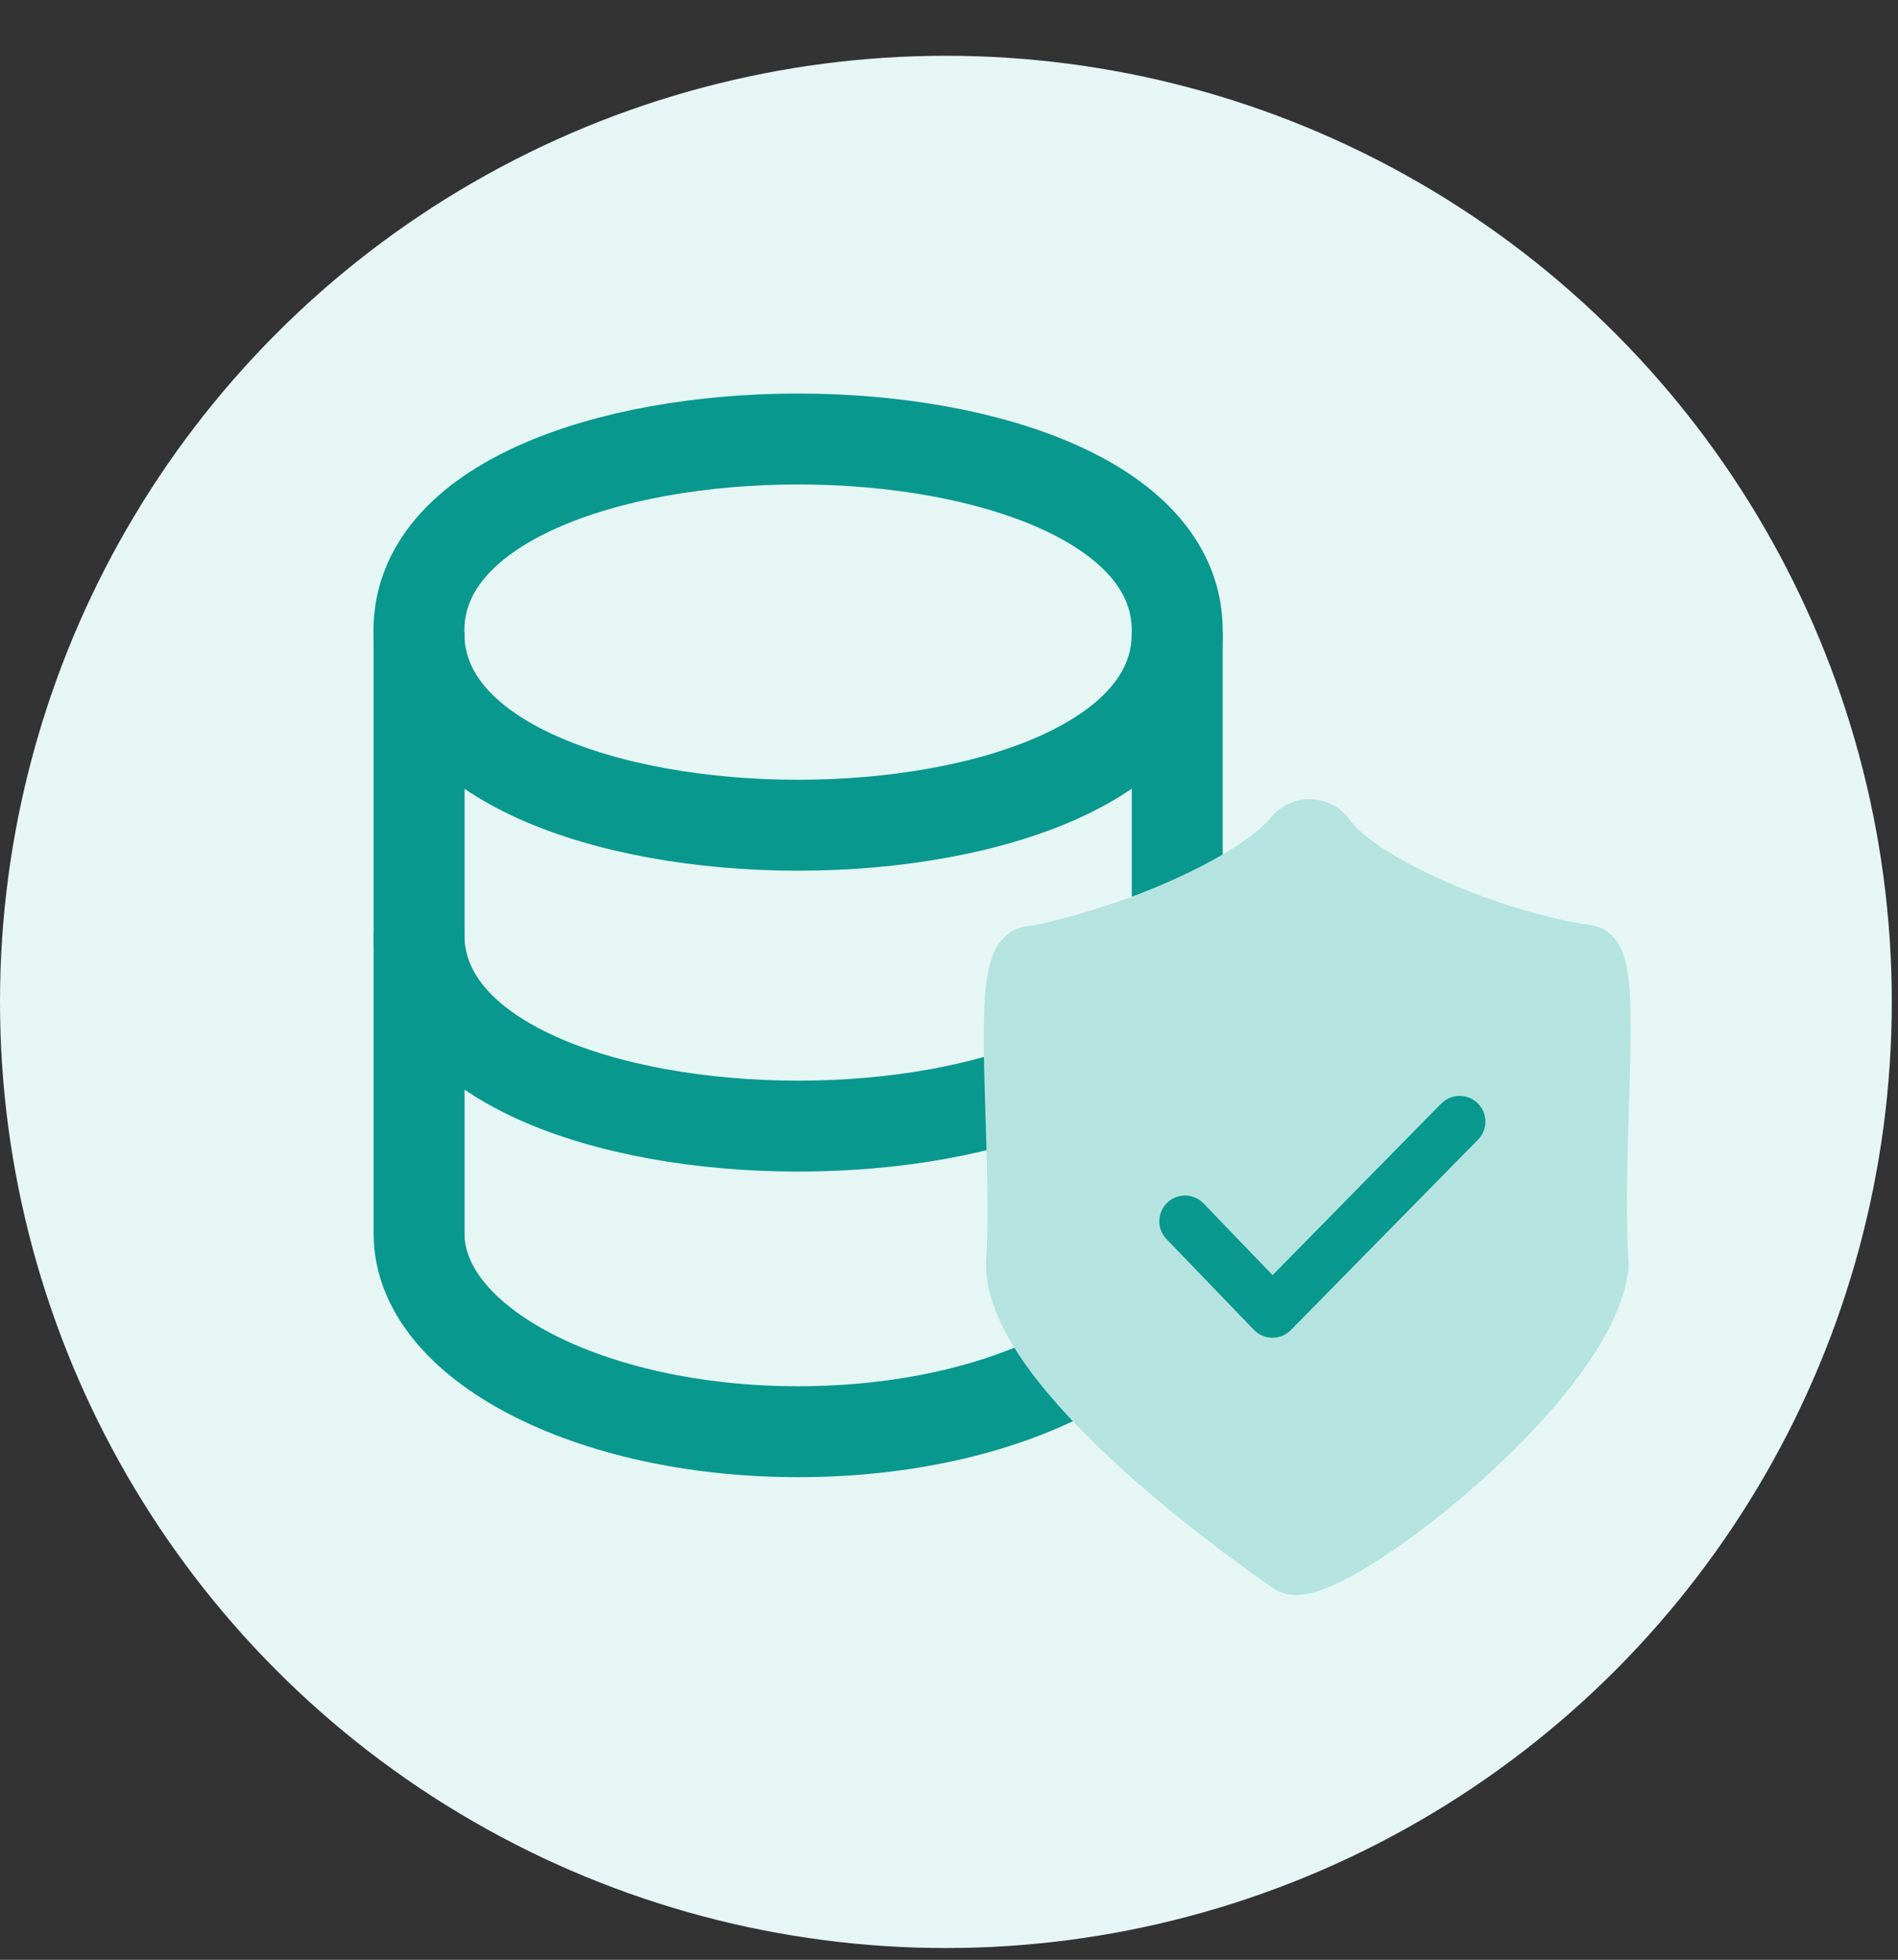
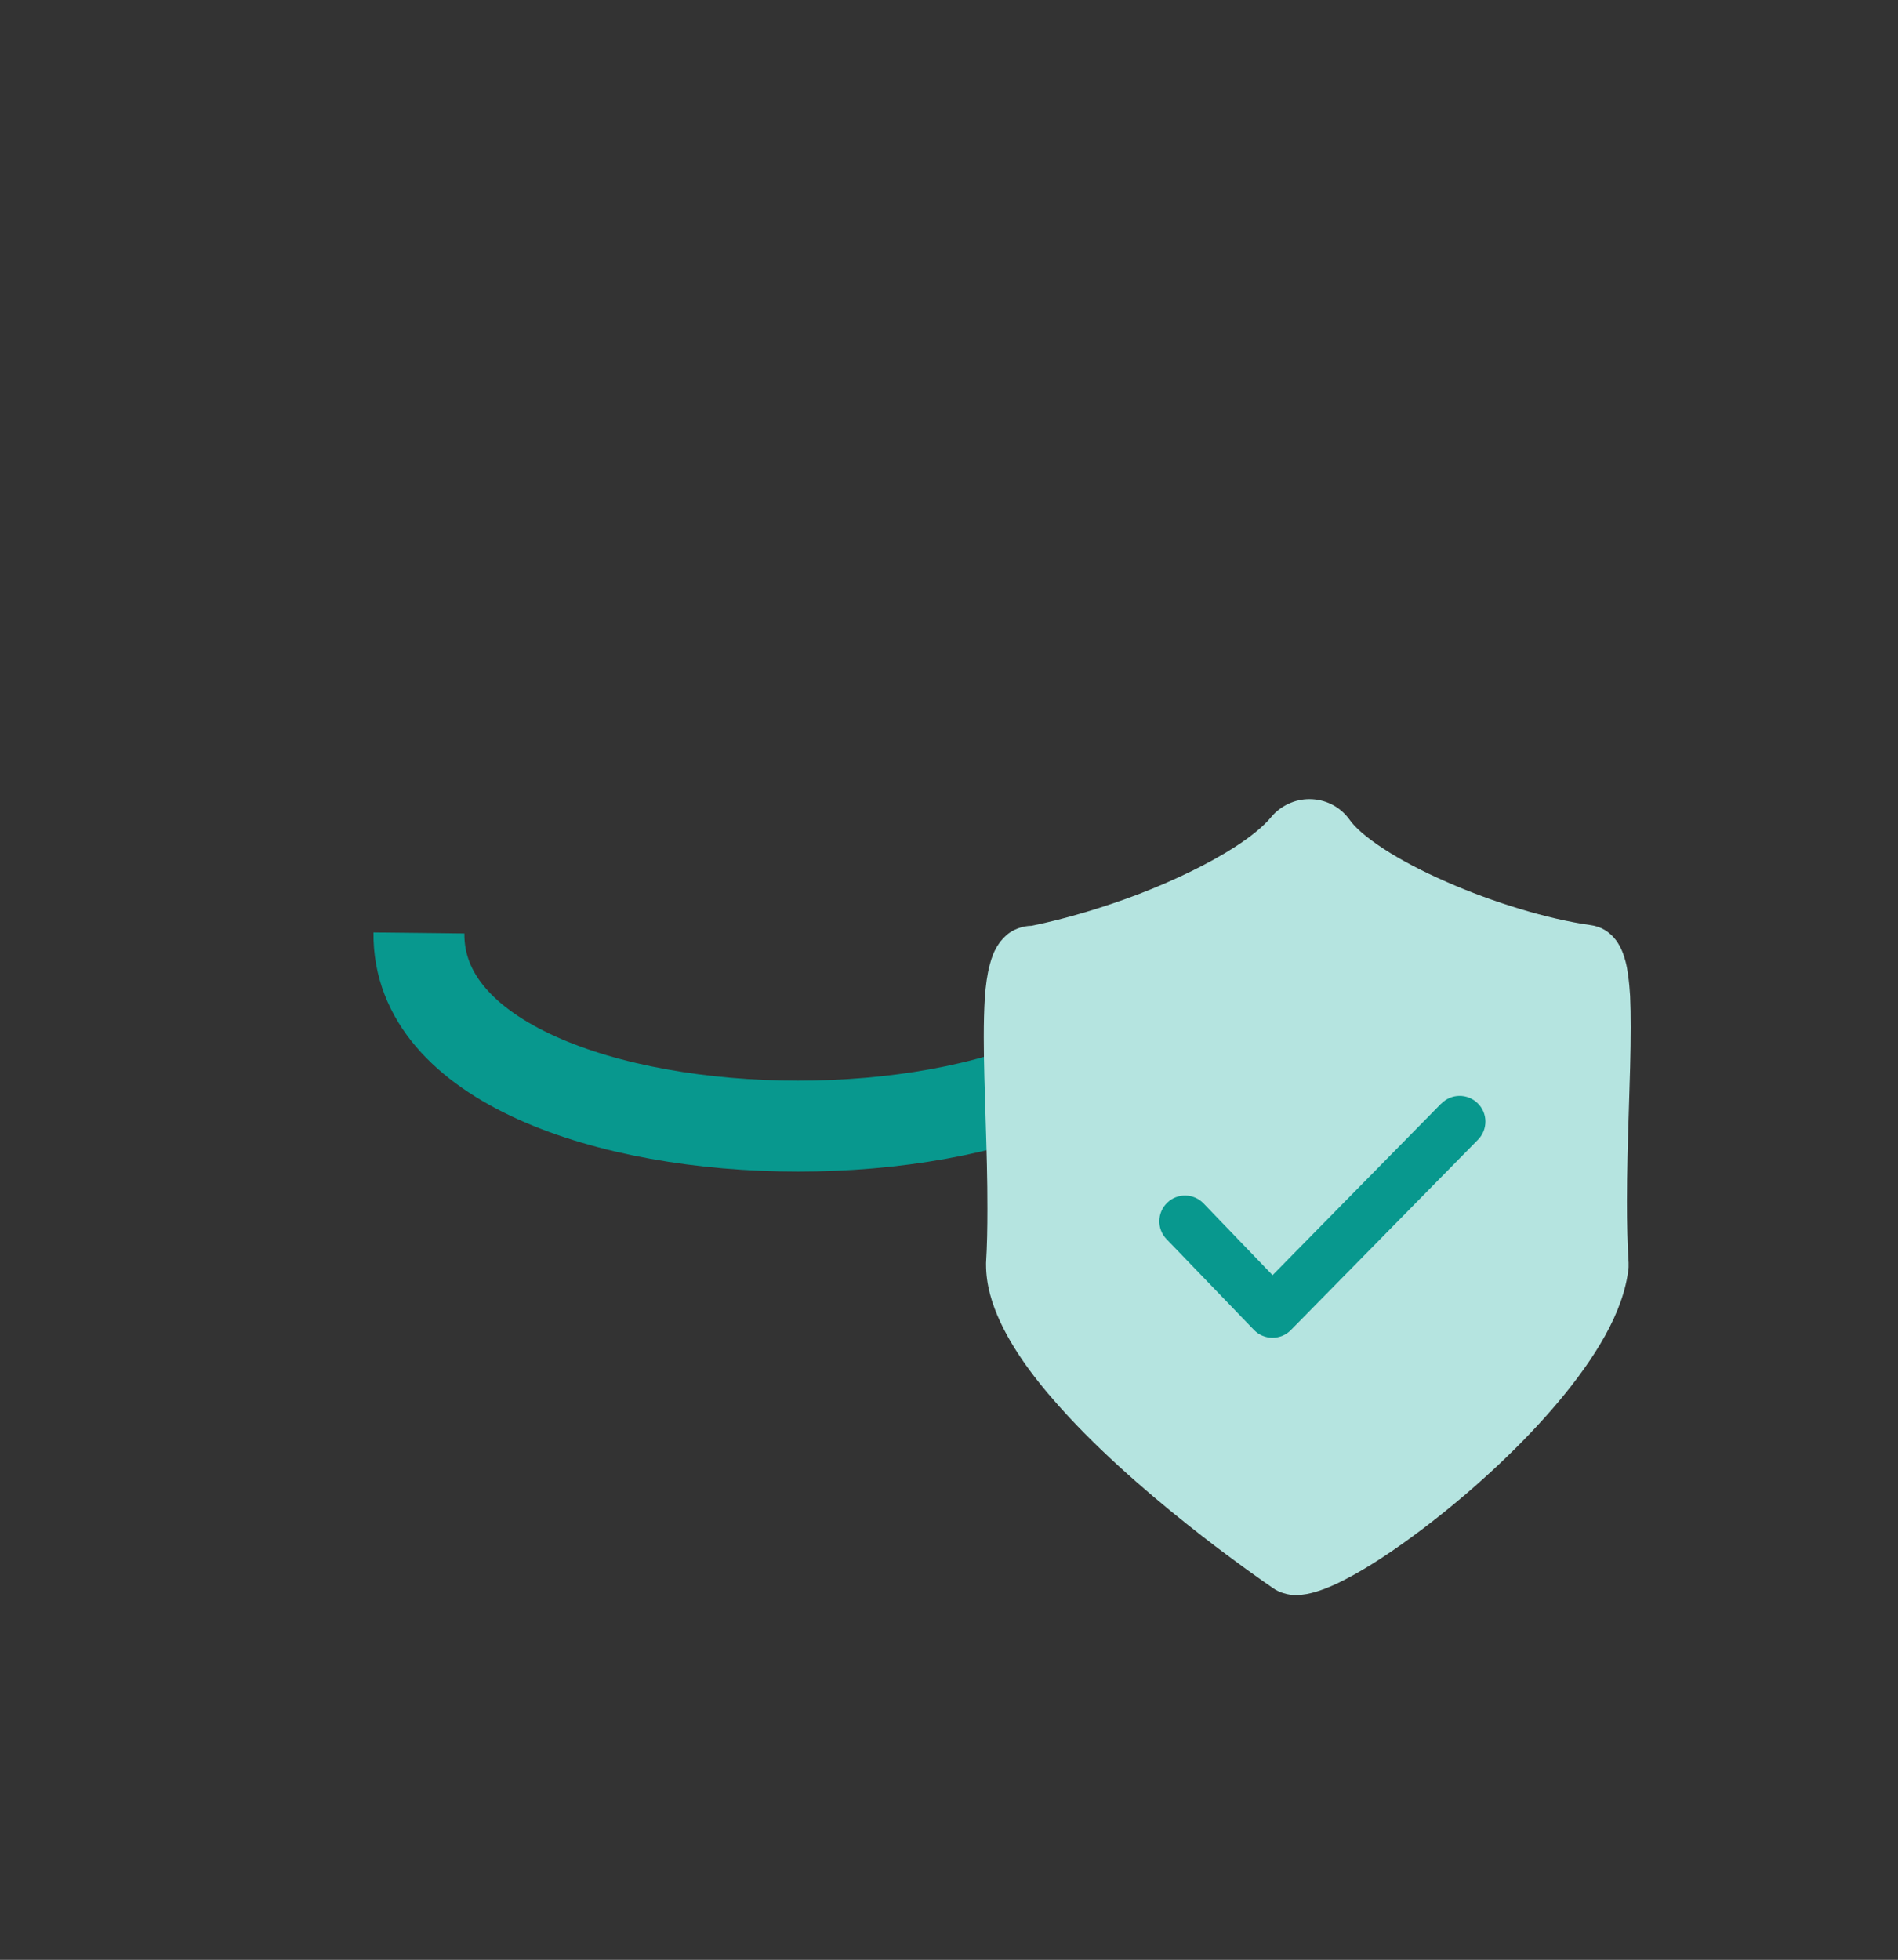
<svg xmlns="http://www.w3.org/2000/svg" viewBox="0 0 125.27 129.32">
  <rect x="0" y="0" width="125.27" height="129.32" fill="#333333" stroke="none" />
  <g id="Calque_48">
-     <circle cx="62.43" cy="66.11" r="62.43" style="fill:#e6f6f5;" />
-   </g>
+     </g>
  <g id="Calque_1">
    <g id="MDM">
      <g id="generales">
        <g id="it">
-           <path d="M77.7,41.71c.19,16.99-50.24,16.99-50.05,0-.19-16.99,50.24-16.99,50.05,0Z" style="fill:none; stroke:#08988e; stroke-miterlimit:10; stroke-width:6px;" />
          <path d="M77.7,61.56c.19,17-50.24,16.99-50.05,0" style="fill:none; stroke:#08988e; stroke-miterlimit:10; stroke-width:6px;" />
-           <path d="M77.7,41.71v39.7c0,7.21-11.2,13.06-25.02,13.06s-25.02-5.85-25.02-13.06v-39.7" style="fill:none; stroke:#08988e; stroke-miterlimit:10; stroke-width:6px;" />
        </g>
      </g>
      <path d="M107.49,83.31v.16s0,.16,0,.16c-.16,1.53-.73,3.01-1.54,4.48-.81,1.46-1.87,2.93-3.07,4.36-2.4,2.86-5.4,5.62-8.24,7.84-1.89,1.48-3.7,2.72-5.26,3.59-.9.5-1.71.88-2.49,1.12-.42.13-.84.22-1.34.23-.26,0-.54-.03-.85-.13-.23-.07-.48-.18-.72-.36h-.01l-.02-.02s-.05-.03-.07-.05c-.43-.29-2.23-1.54-4.56-3.35-2.66-2.07-6-4.86-8.79-7.86-1.86-2-3.48-4.07-4.49-6.21-.58-1.23-.96-2.5-.96-3.83v-.11c.07-1.11.09-2.32.09-3.56.01-3.83-.24-8.02-.24-11.33,0-.94.02-1.82.07-2.62.06-.8.15-1.51.33-2.18.12-.45.27-.89.58-1.35.18-.26.42-.54.76-.77.38-.25.89-.42,1.37-.43h.04c2.25-.46,4.73-1.2,7.07-2.09,2.42-.93,4.69-2.04,6.35-3.11,1.11-.71,1.95-1.43,2.37-1.94.32-.4.73-.71,1.17-.91.44-.21.91-.31,1.38-.31.5,0,1,.11,1.46.34.47.23.89.59,1.21,1.04.15.22.43.52.81.85.39.33.87.69,1.44,1.06,1.12.73,2.55,1.48,4.11,2.16,3.1,1.37,6.73,2.47,9.51,2.86.34.04.69.16.97.33.34.21.58.47.76.71.34.49.48.93.6,1.37.08.3.13.6.17.92.06.42.1.87.13,1.35.03.63.04,1.32.04,2.07,0,3.27-.25,7.55-.25,11.52,0,1.4.03,2.76.11,4Z" style="fill:#b5e4e0;" />
      <path d="M95.11,72.83l-11.12,11.31-4.55-4.73c-.65-.68-1.73-.7-2.4-.05-.68.65-.7,1.73-.05,2.4l5.77,5.99c.32.33.76.52,1.22.52.46,0,.9-.18,1.22-.51l12.35-12.56c.66-.67.65-1.75-.02-2.4-.67-.66-1.75-.65-2.4.02h0Z" style="fill:#08988e;" />
    </g>
  </g>
</svg>